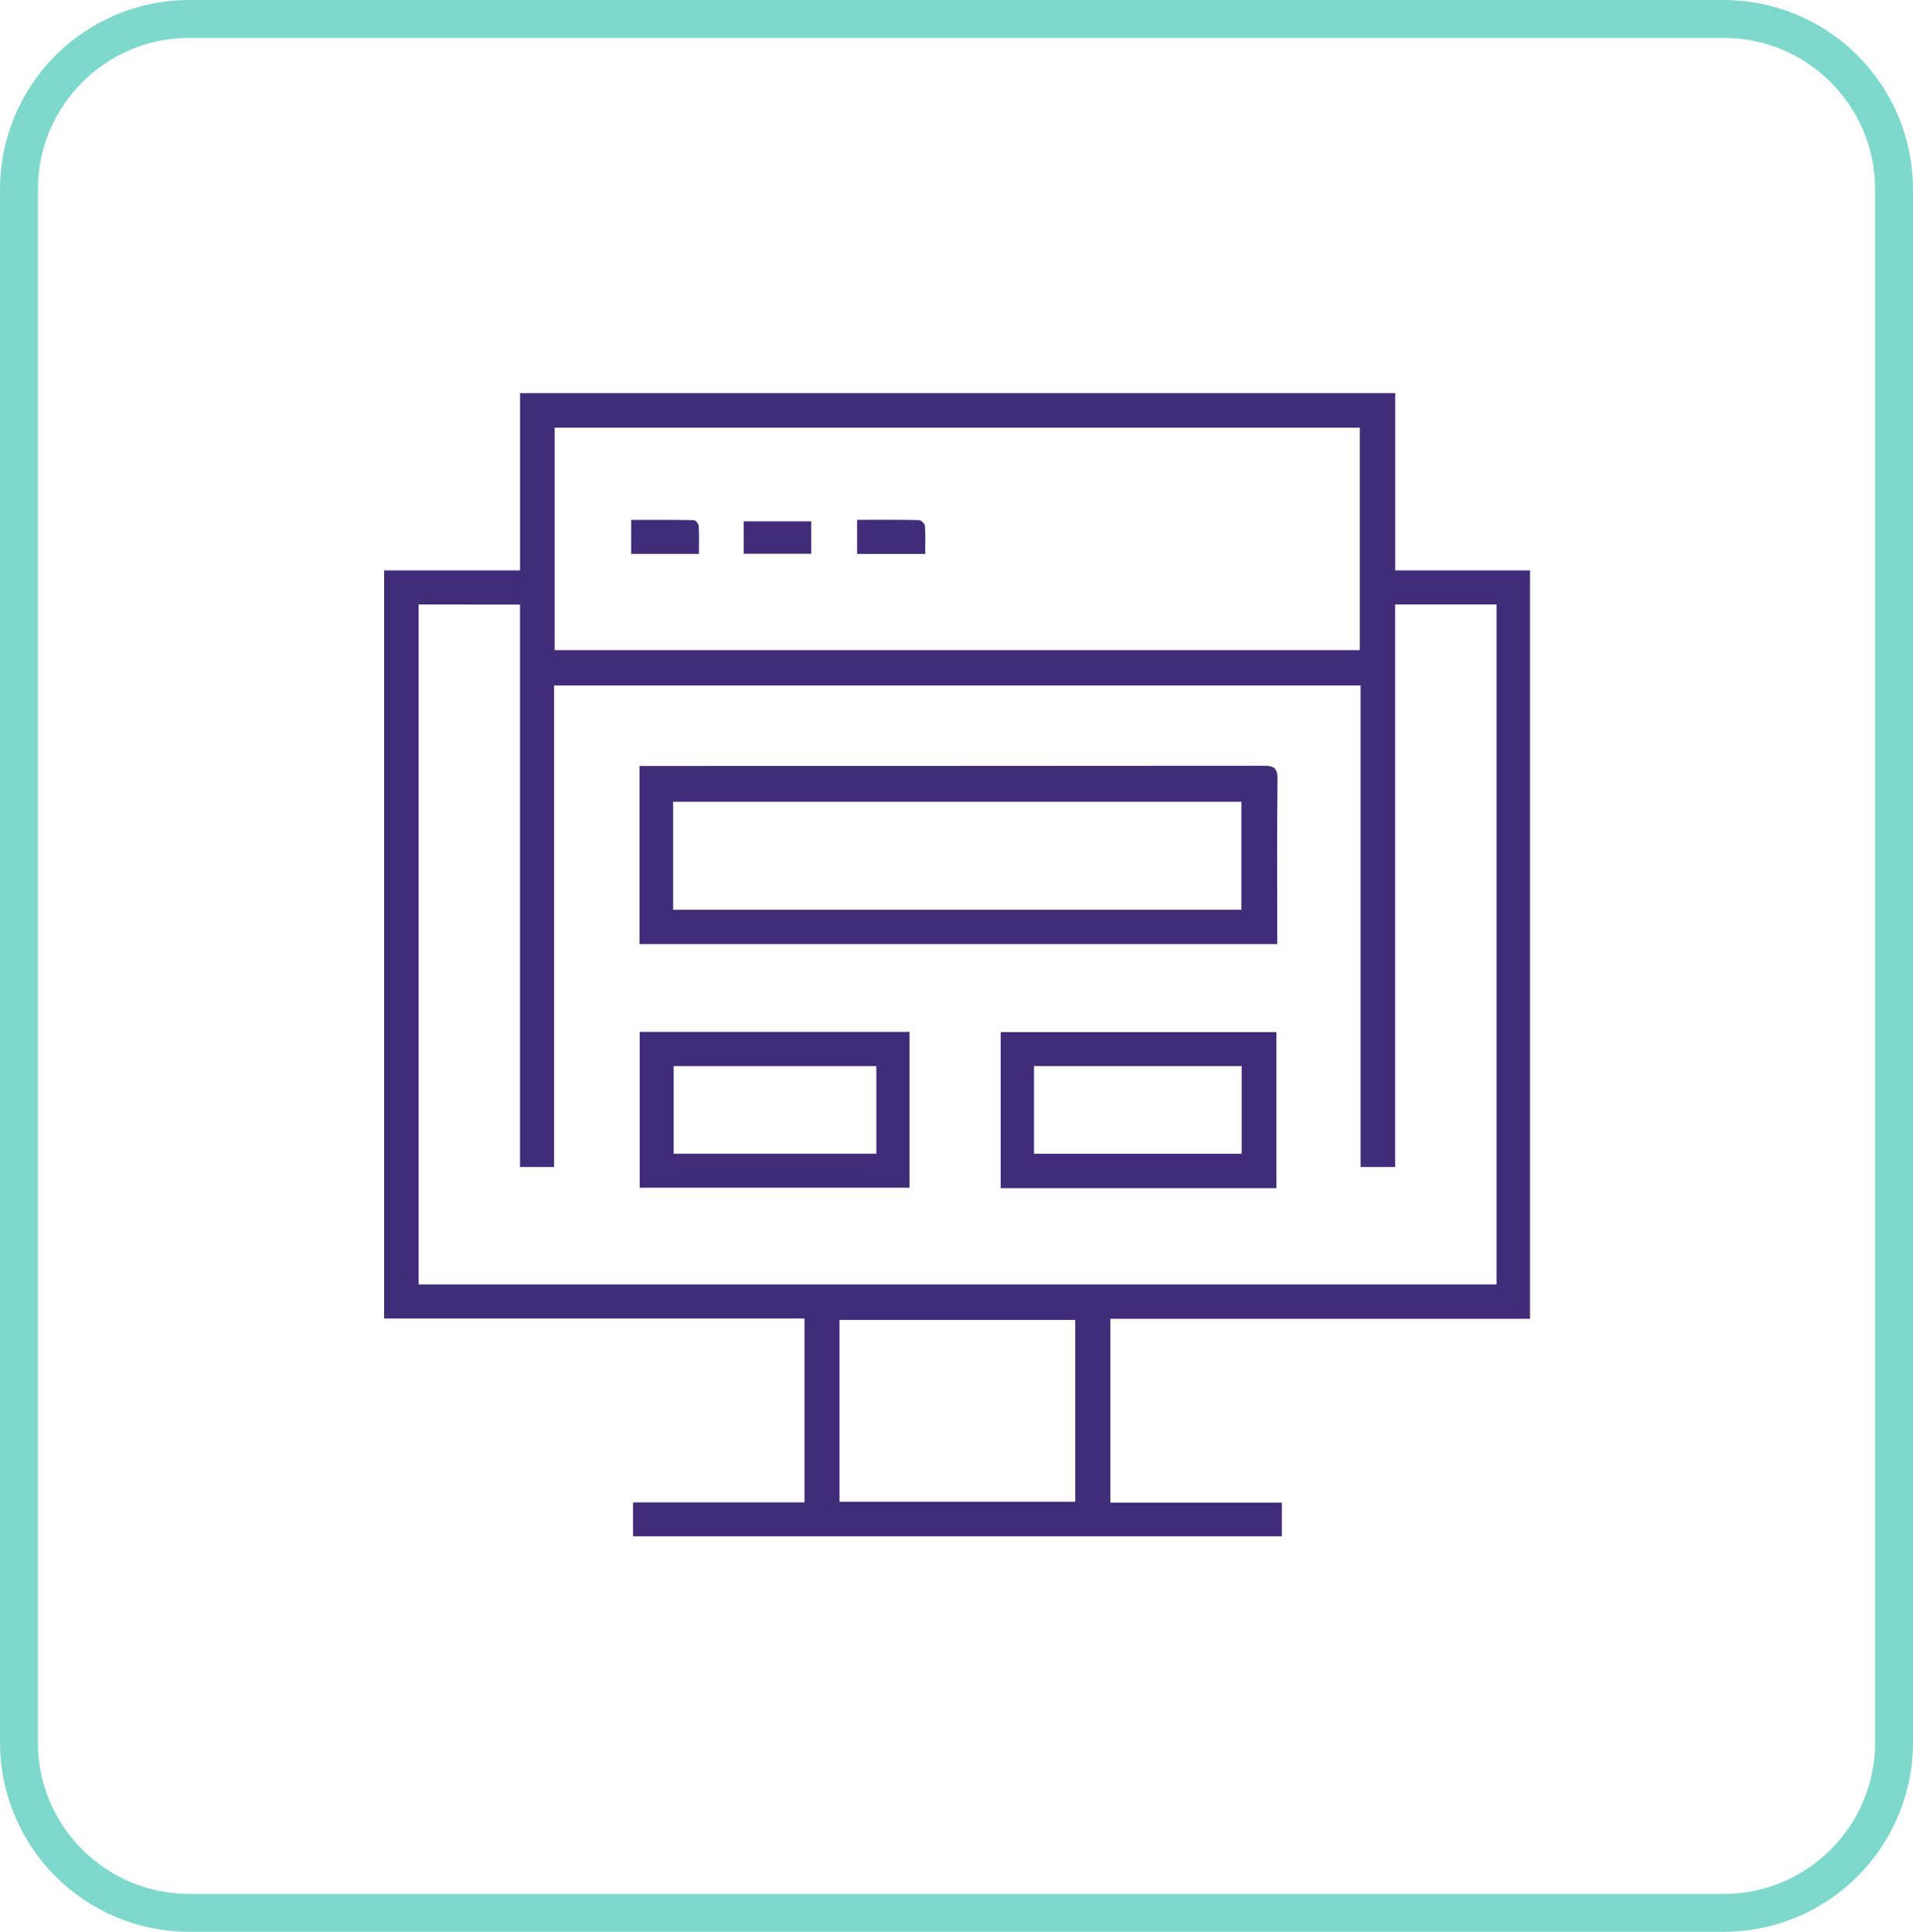
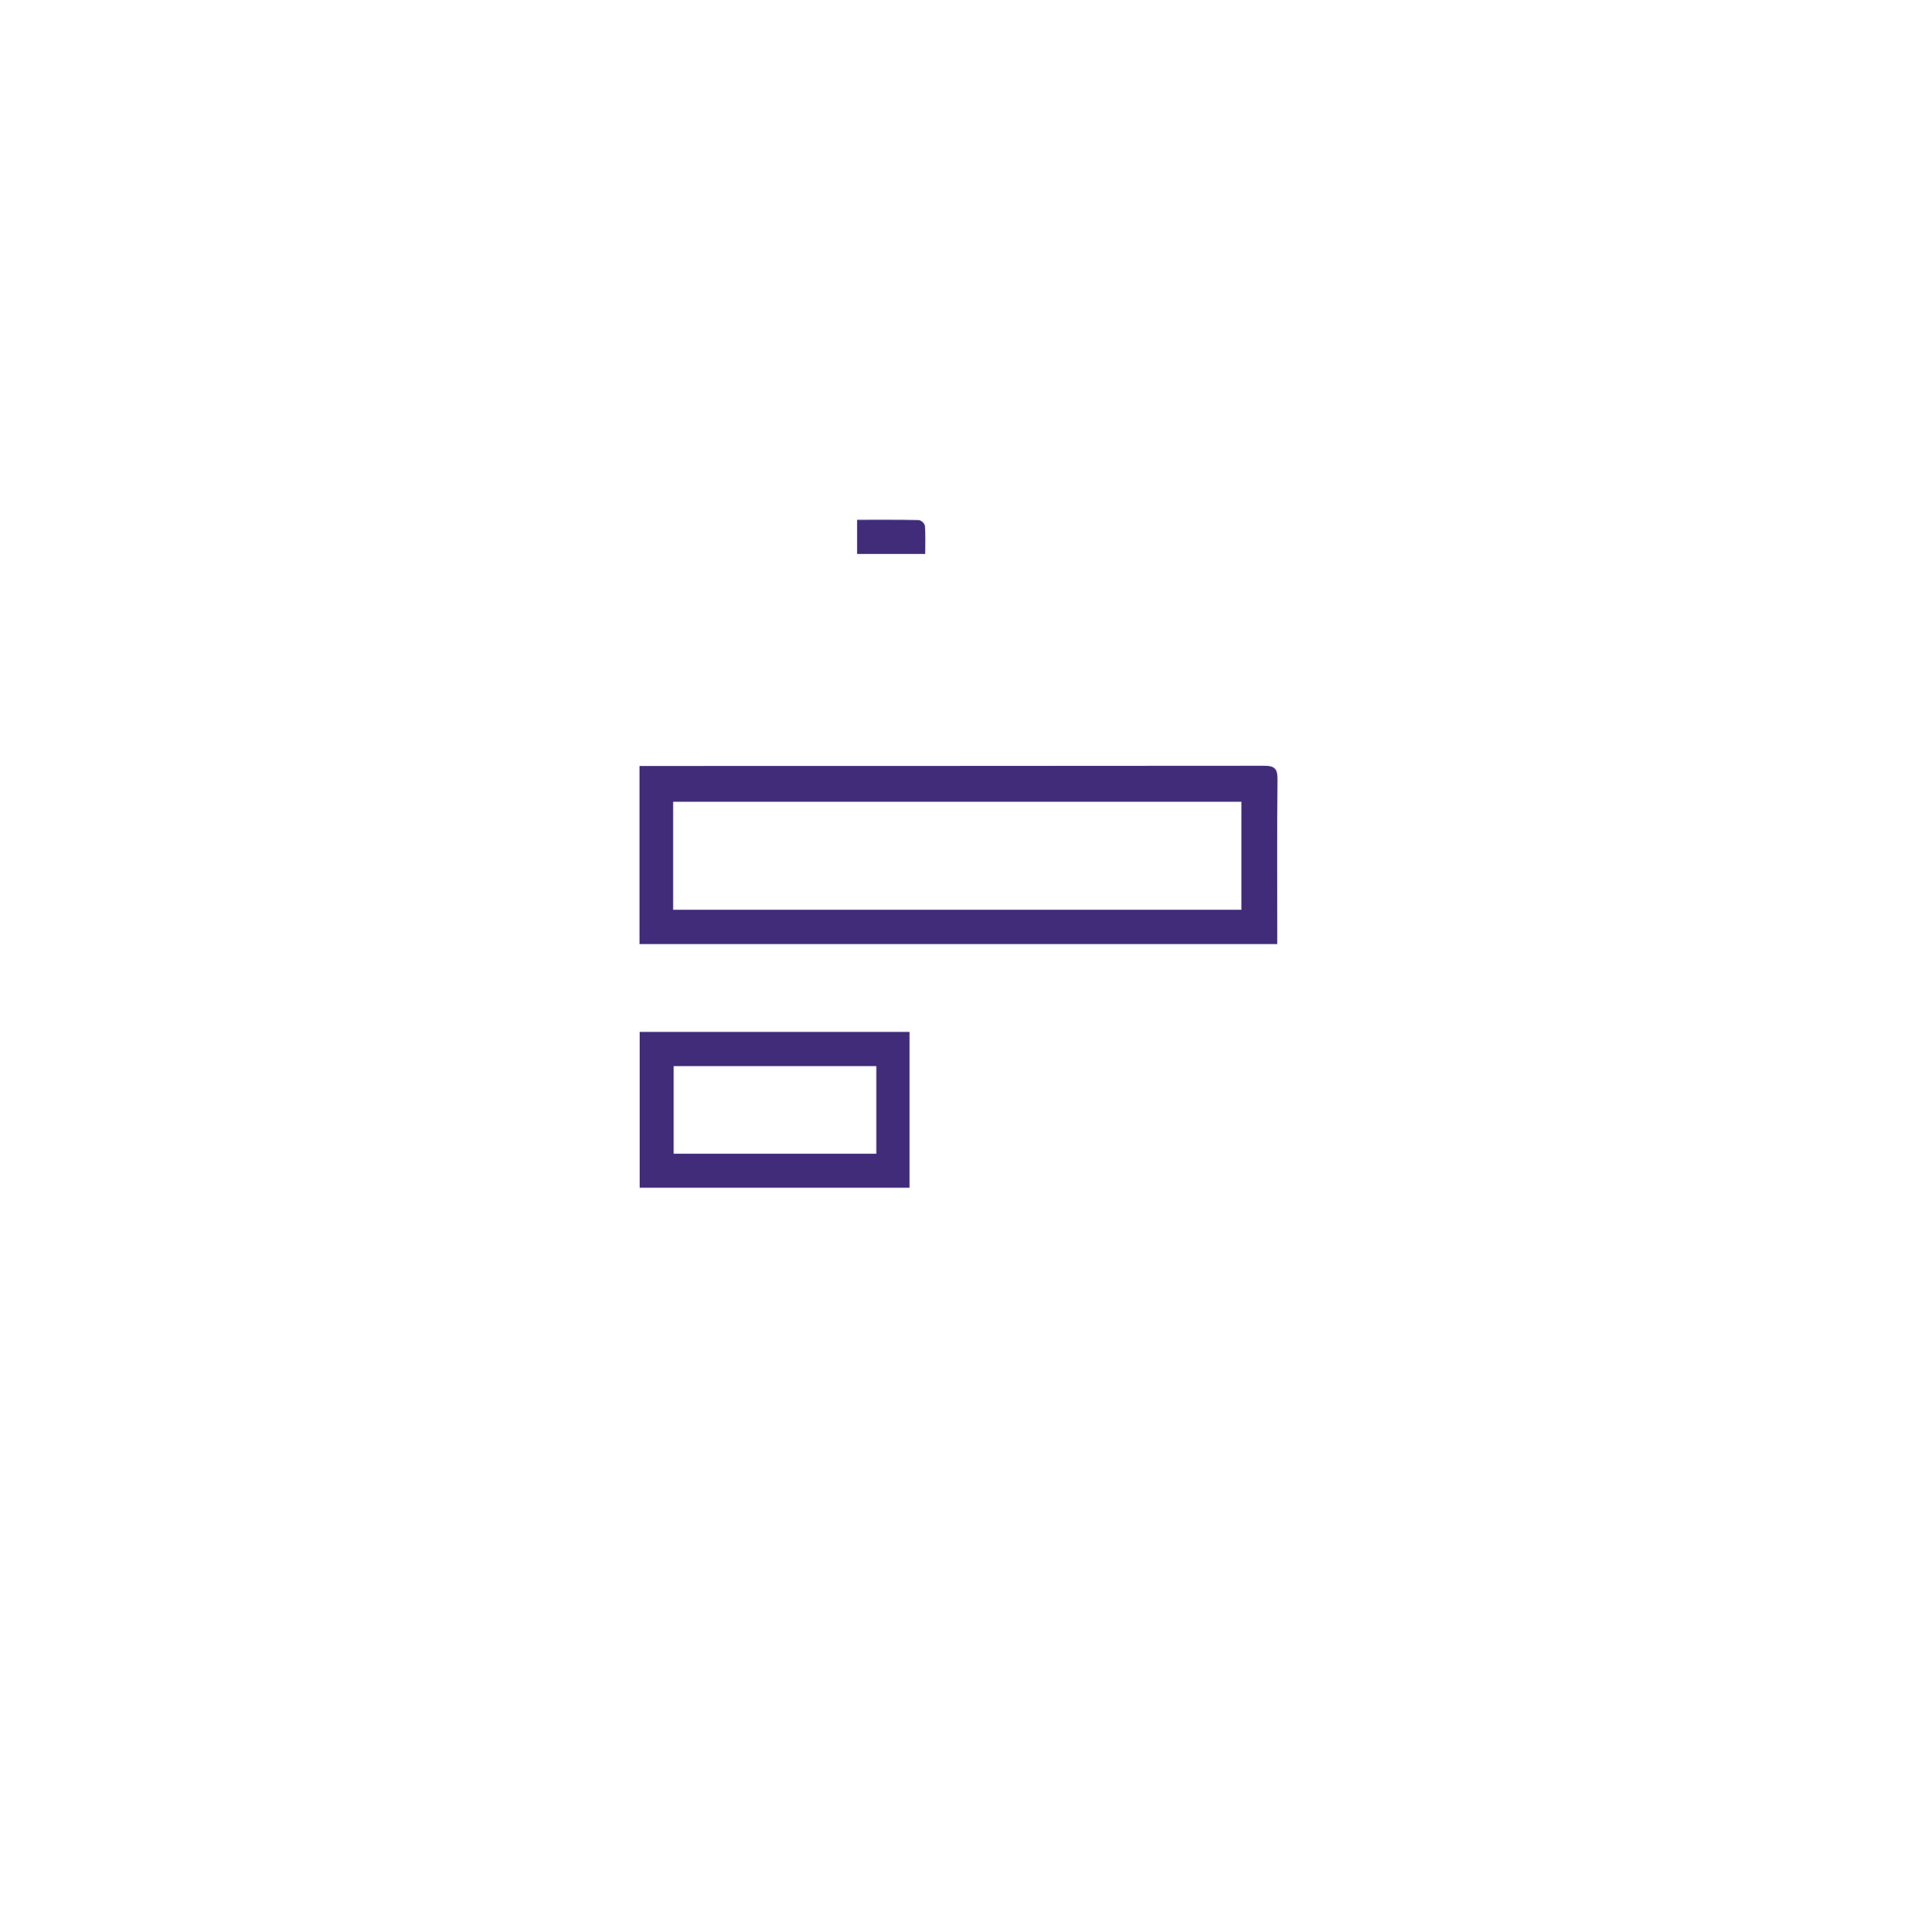
<svg xmlns="http://www.w3.org/2000/svg" width="101" height="102" viewBox="0 0 101 102" fill="none">
-   <path d="M91 1H10C5.029 1 1 5.029 1 10V92C1 96.971 5.029 101 10 101H91C95.971 101 100 96.971 100 92V10C100 5.029 95.971 1 91 1Z" stroke="#7ED8CC" stroke-width="2" />
-   <path d="M20.279 69.617V30.117H27.457V20.755H73.663V30.117H80.78V69.631H58.624V79.338H67.679V81.117H33.422V79.328H42.474V69.617H20.279ZM22.1 31.917V67.817H79.011V31.917H73.659V61.617H71.837V36.192H29.254V61.617H27.454V31.923L22.1 31.917ZM29.282 34.327H71.795V22.581H29.282V34.327ZM56.768 79.293V69.693H44.323V79.293H56.768Z" fill="#412c79" />
  <path d="M67.435 49.845H33.763V40.445H34.412C45.187 40.445 55.963 40.441 66.738 40.433C67.317 40.433 67.454 40.603 67.448 41.161C67.419 43.84 67.435 46.519 67.435 49.198V49.845ZM35.541 48.038H65.541V42.331H35.541V48.038Z" fill="#412c79" />
-   <path d="M67.392 62.733H52.833V54.495H67.392V62.733ZM54.592 60.918H65.555V56.291H54.592V60.918Z" fill="#412c79" />
  <path d="M33.774 54.484H48.021V62.712H33.774V54.484ZM46.268 56.292H35.568V60.916H46.268V56.292Z" fill="#412c79" />
-   <path d="M42.832 27.528V29.237H39.265V27.528H42.832Z" fill="#412c79" />
-   <path d="M33.324 27.451C34.434 27.451 35.531 27.443 36.624 27.464C36.718 27.464 36.882 27.647 36.889 27.753C36.918 28.238 36.902 28.725 36.902 29.244H33.321L33.324 27.451Z" fill="#412c79" />
  <path d="M45.252 29.247V27.447C46.362 27.447 47.44 27.438 48.518 27.461C48.592 27.48 48.659 27.517 48.715 27.57C48.77 27.623 48.81 27.688 48.833 27.761C48.868 28.245 48.848 28.732 48.848 29.248L45.252 29.247Z" fill="#412c79" />
</svg>